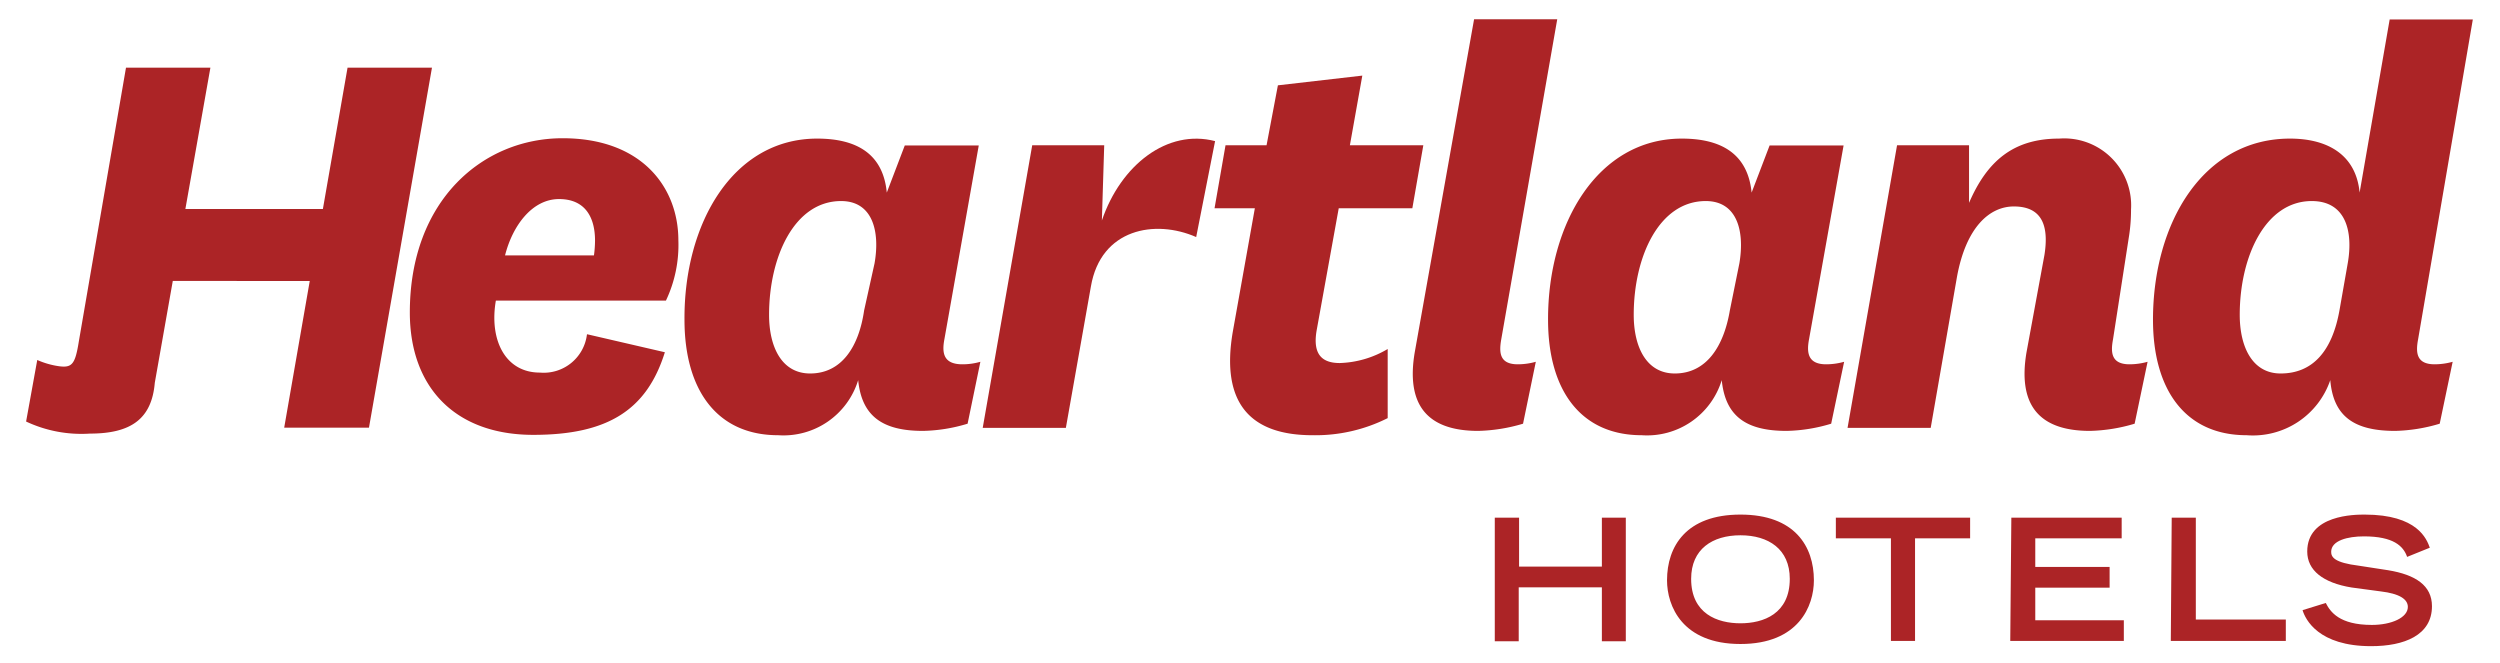
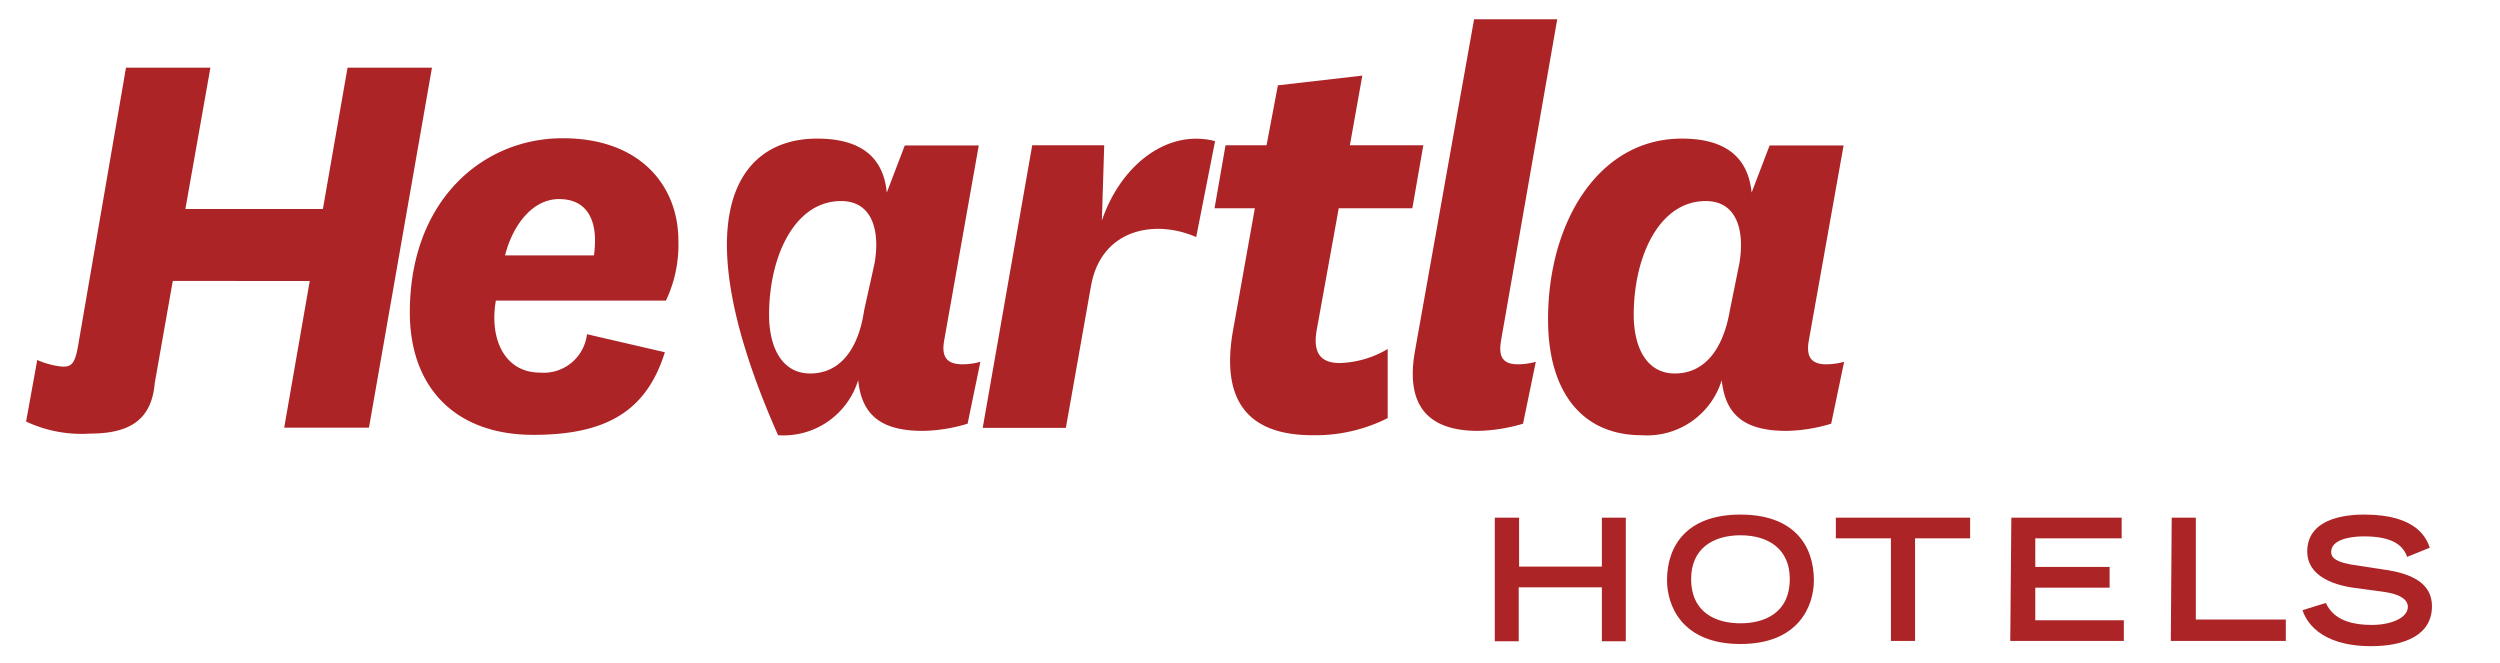
<svg xmlns="http://www.w3.org/2000/svg" id="Layer_1" data-name="Layer 1" width="49mm" height="13mm" viewBox="0 0 138.9 36.85">
  <g>
    <g>
      <path d="M33,14.19a6.42,6.42,0,0,0,.06-.82c0-1.25-.51-2.31-2-2.31s-2.58,1.47-3,3.13Zm-.38,4.38,4.32,1c-1,3.2-3.16,4.59-7.31,4.59-4.35,0-6.86-2.65-6.86-6.8,0-6.25,4.07-9.68,8.49-9.68s6.43,2.75,6.43,5.67A7.21,7.21,0,0,1,37,16.7H27.55c-.38,2.21.54,4,2.44,4a2.42,2.42,0,0,0,2.62-2.11" style="fill: #ac2426" />
-       <path d="M48.59,14.63c.31-1.77-.1-3.46-1.86-3.46-2.59,0-4,3.09-4,6.32,0,1.8.71,3.26,2.28,3.26,1.76,0,2.71-1.5,3-3.5Zm3.88,4.22c-.14.74-.07,1.39,1,1.39a3.58,3.58,0,0,0,1-.14l-.71,3.44a9.05,9.05,0,0,1-2.48.4c-2.24,0-3.4-.81-3.6-2.82a4.34,4.34,0,0,1-4.45,3.06c-3.37,0-5.2-2.48-5.2-6.42C38,12.39,40.74,7.7,45.4,7.7c2.24,0,3.67.88,3.87,3l1-2.62h4.11Z" style="fill: #ac2426" />
+       <path d="M48.59,14.63c.31-1.77-.1-3.46-1.86-3.46-2.59,0-4,3.09-4,6.32,0,1.8.71,3.26,2.28,3.26,1.76,0,2.71-1.5,3-3.5Zm3.88,4.22c-.14.74-.07,1.39,1,1.39a3.58,3.58,0,0,0,1-.14l-.71,3.44a9.05,9.05,0,0,1-2.48.4c-2.24,0-3.4-.81-3.6-2.82a4.34,4.34,0,0,1-4.45,3.06C38,12.39,40.74,7.7,45.4,7.7c2.24,0,3.67.88,3.87,3l1-2.62h4.11Z" style="fill: #ac2426" />
      <path d="M66.46,13.17c-2.28-1-5.3-.47-5.85,2.75l-1.39,7.85H54.6l2.75-15.7h4l-.13,4.18c1.05-3.09,3.64-5.1,6.29-4.41Z" style="fill: #ac2426" />
      <path d="M77.1,23.23a8.93,8.93,0,0,1-4.18.95c-3.37,0-5.13-1.7-4.42-5.78l1.22-6.83H67.48l.61-3.5h2.28L71,4.74l4.69-.54L75,8.07h4.08l-.61,3.5H74.38l-1.23,6.8c-.23,1.36.34,1.8,1.29,1.8a5.54,5.54,0,0,0,2.66-.78Z" style="fill: #ac2426" />
      <path d="M83.41,18.85c-.13.74-.1,1.39.92,1.39a3.7,3.7,0,0,0,1-.14l-.71,3.44a9.38,9.38,0,0,1-2.49.4c-2.92,0-4-1.53-3.53-4.35l3.3-18.52h4.62Z" style="fill: #ac2426" />
      <path d="M96.64,14.63c.3-1.77-.11-3.46-1.87-3.46-2.59,0-4,3.09-4,6.32,0,1.8.71,3.26,2.28,3.26,1.76,0,2.72-1.5,3.06-3.5Zm3.87,4.22c-.14.74-.07,1.39.95,1.39a3.7,3.7,0,0,0,1-.14l-.72,3.44a9.05,9.05,0,0,1-2.48.4c-2.24,0-3.4-.81-3.6-2.82a4.34,4.34,0,0,1-4.45,3.06c-3.37,0-5.2-2.48-5.2-6.42C86,12.39,88.79,7.7,93.44,7.7c2.24,0,3.67.88,3.88,3l1-2.62h4.11Z" style="fill: #ac2426" />
-       <path d="M117.4,18.85c-.14.74-.1,1.39.92,1.39a3.75,3.75,0,0,0,1-.14l-.72,3.44a9.31,9.31,0,0,1-2.48.4c-2.92,0-4-1.53-3.53-4.35l1-5.43c.24-1.53-.07-2.69-1.7-2.69-1.33,0-2.65,1.12-3.16,3.91l-1.46,8.39h-4.62l2.75-15.7h4v3.2c1-2.31,2.45-3.57,5-3.57a3.72,3.72,0,0,1,4,3.94,9.42,9.42,0,0,1-.1,1.4Z" style="fill: #ac2426" />
-       <path d="M130.44,14.63c.31-1.77-.1-3.46-2-3.46-2.58,0-4,3.09-4,6.32,0,1.8.71,3.26,2.27,3.26,1.77,0,2.86-1.22,3.27-3.5Zm3.91,4.22c-.14.74-.1,1.39.92,1.39a3.75,3.75,0,0,0,1-.14l-.72,3.44a9.24,9.24,0,0,1-2.48.4c-2.28,0-3.43-.81-3.6-2.82a4.54,4.54,0,0,1-4.65,3.06c-3.37,0-5.2-2.48-5.2-6.42,0-5.37,2.78-10.06,7.61-10.06,2.07,0,3.67.88,3.87,3l1.67-9.62h4.62Z" style="fill: #ac2426" />
      <path d="M7,3.76h4.69l-1.39,7.85h7.64l1.37-7.85H24l-3.5,20H15.79l1.42-8.15H9.6l-1,5.66c-.17,2-1.32,2.82-3.6,2.82a7.23,7.23,0,0,1-3.55-.67L2.07,20a4.51,4.51,0,0,0,1.23.35c.71.09.88-.13,1.08-1.38Z" style="fill: #ac2426" />
    </g>
    <path d="M135,30.43c-.17-.47-.67-1.84-3.62-1.84-.53,0-3.19,0-3.19,2.05,0,1.05.88,1.74,2.46,2l1.64.22c1,.12,1.49.42,1.49.86,0,.59-.9,1-2,1-1.81,0-2.31-.73-2.56-1.22l-1.29.4c.16.52.88,2,3.81,2,1.83,0,3.38-.6,3.38-2.22,0-1.15-.91-1.75-2.44-2l-1.62-.25c-1.37-.17-1.54-.48-1.54-.77,0-.63.92-.86,1.82-.86,1.63,0,2.19.53,2.4,1.14Zm-14.39,5.18H127V34.42h-5V28.76h-1.34Zm-8.92,0H118V34.46h-4.92V32.65h4.13V31.5h-4.13V29.91h4.8V28.76h-6.13Zm-6.63,0h1.34v-5.7h3.06V28.76H102v1.15h3.06ZM92.62,32.24c0,1.42.84,3.54,4.08,3.54s4.08-2.12,4.08-3.54c0-1.88-1.06-3.65-4.08-3.65s-4.08,1.77-4.08,3.65m4.08,2.39c-1.28,0-2.74-.53-2.74-2.47,0-1.65,1.18-2.42,2.74-2.42s2.74.77,2.74,2.42c0,1.94-1.46,2.47-2.74,2.47m-13.65,1h1.33v-3H89v3h1.33V28.76H89v2.72h-4.6V28.76H83.05Z" style="fill: #ac2426" />
  </g>
</svg>